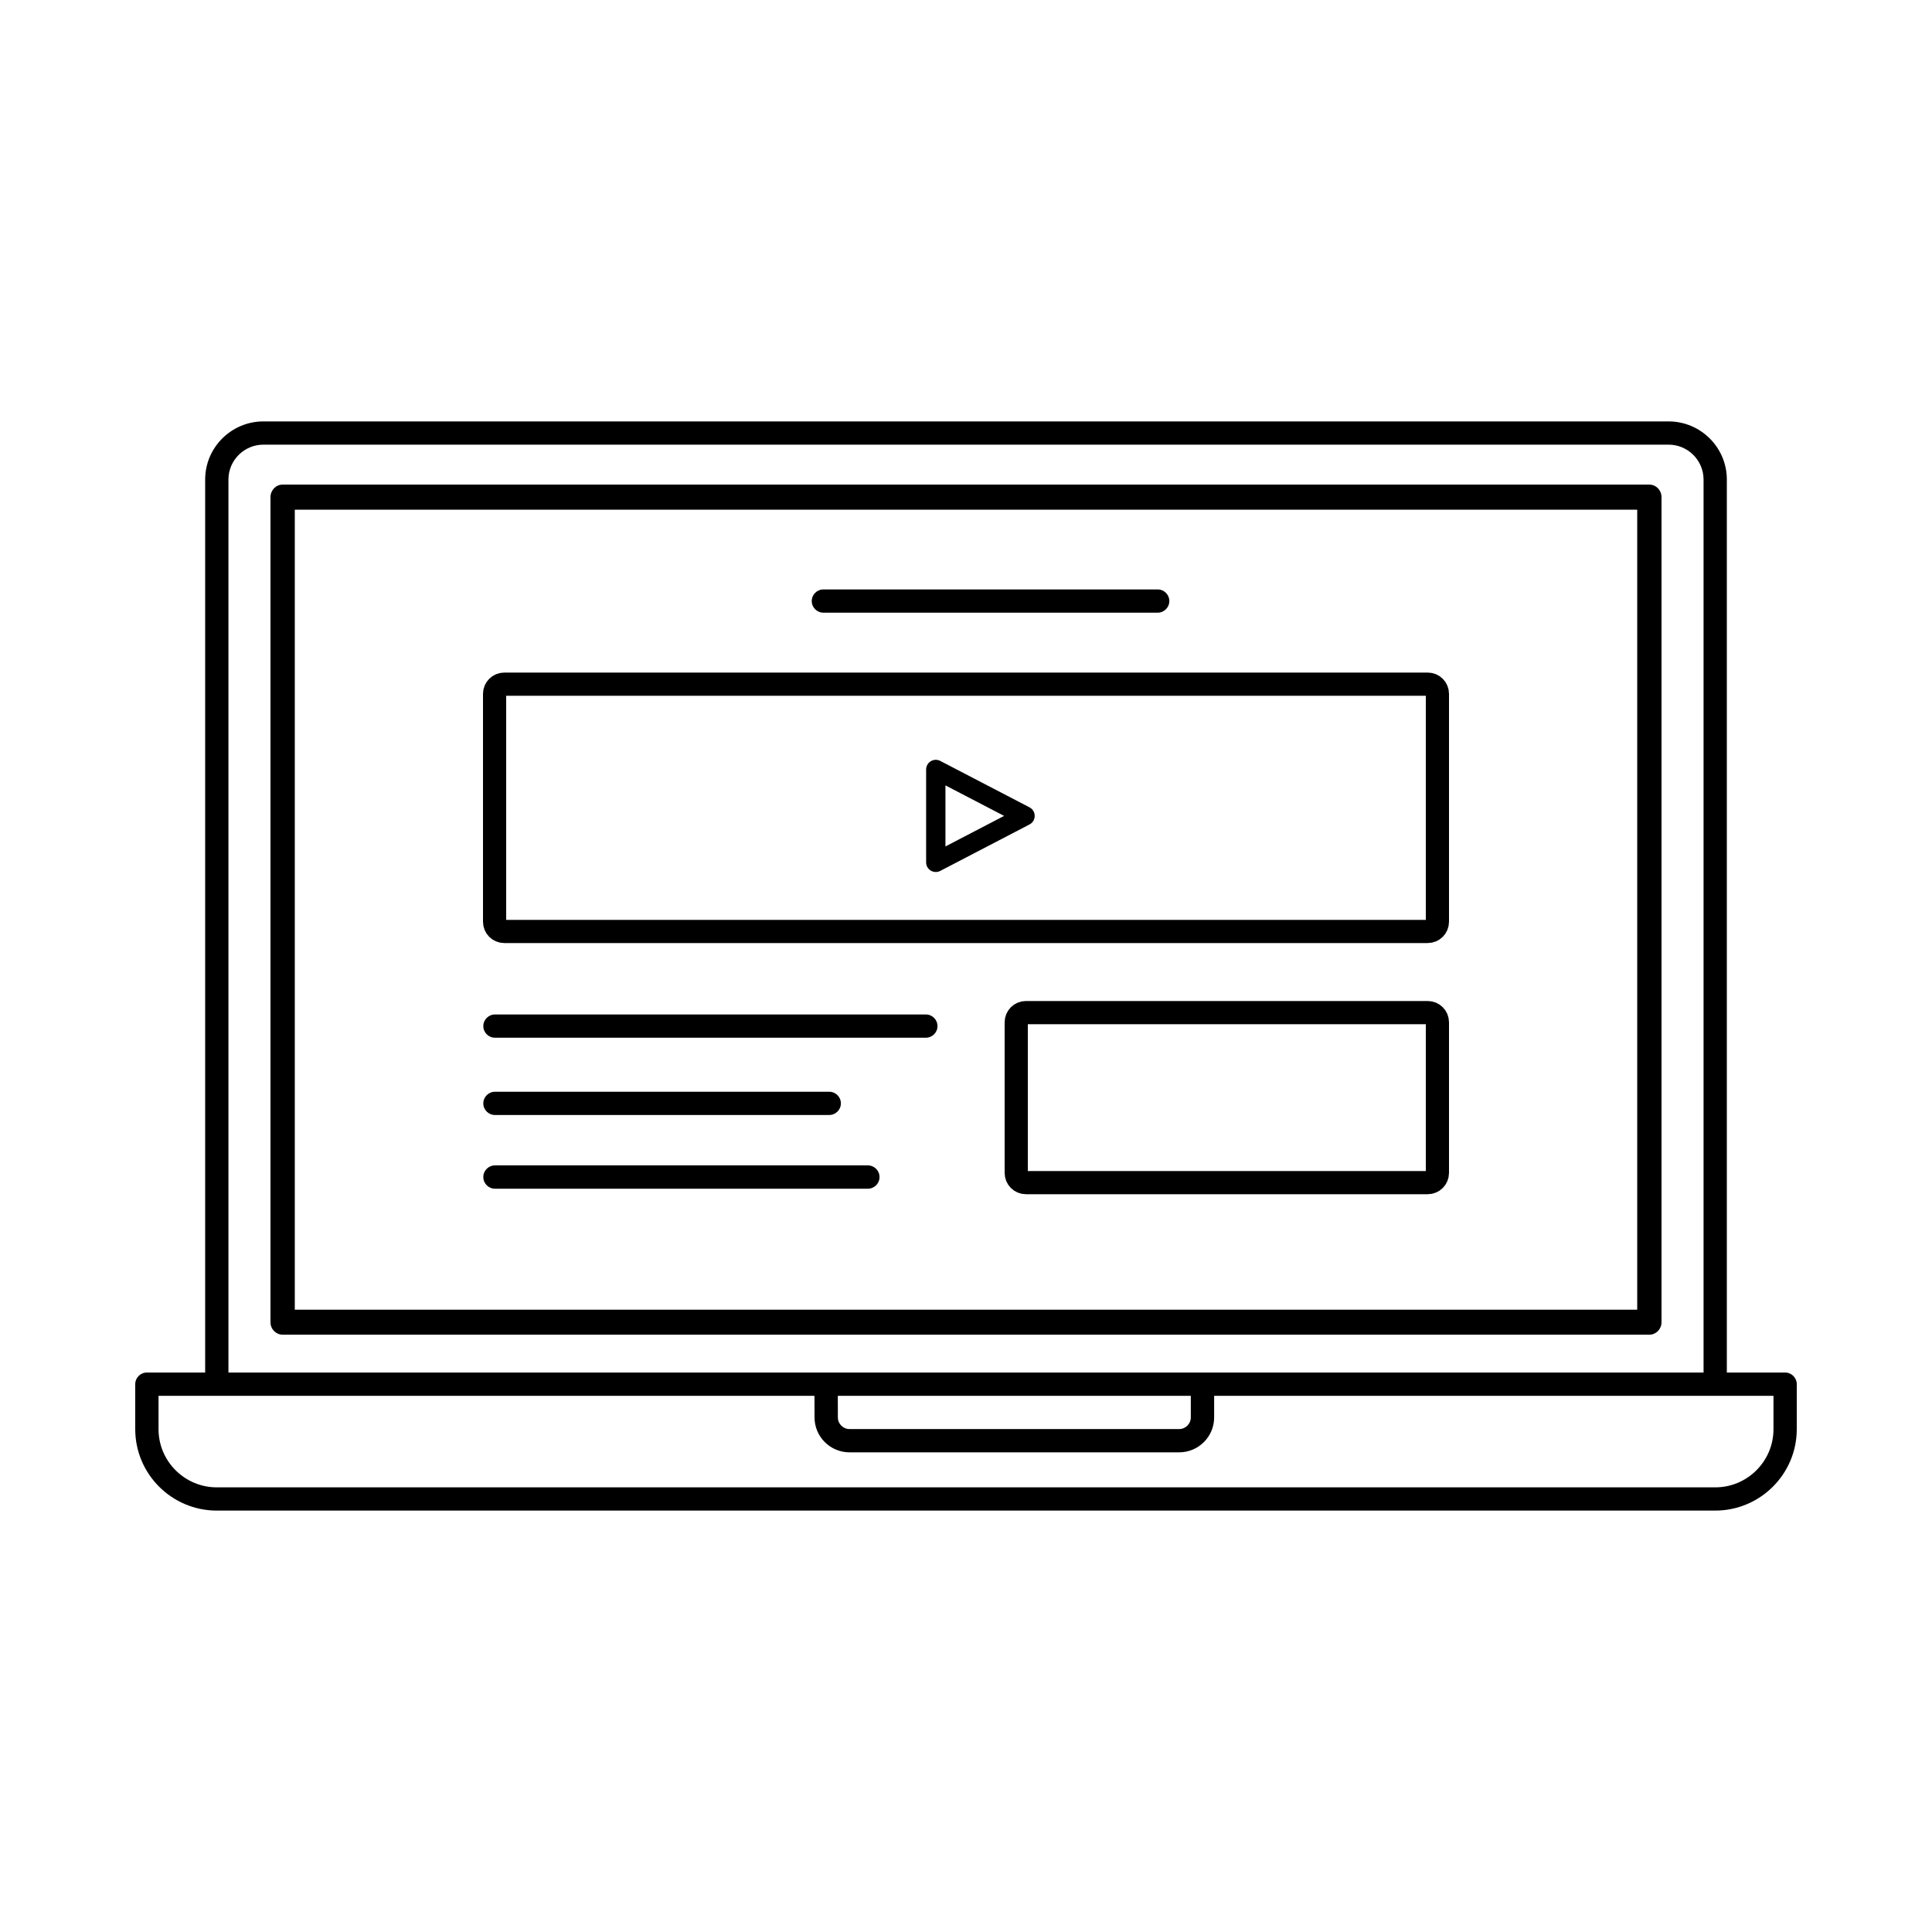
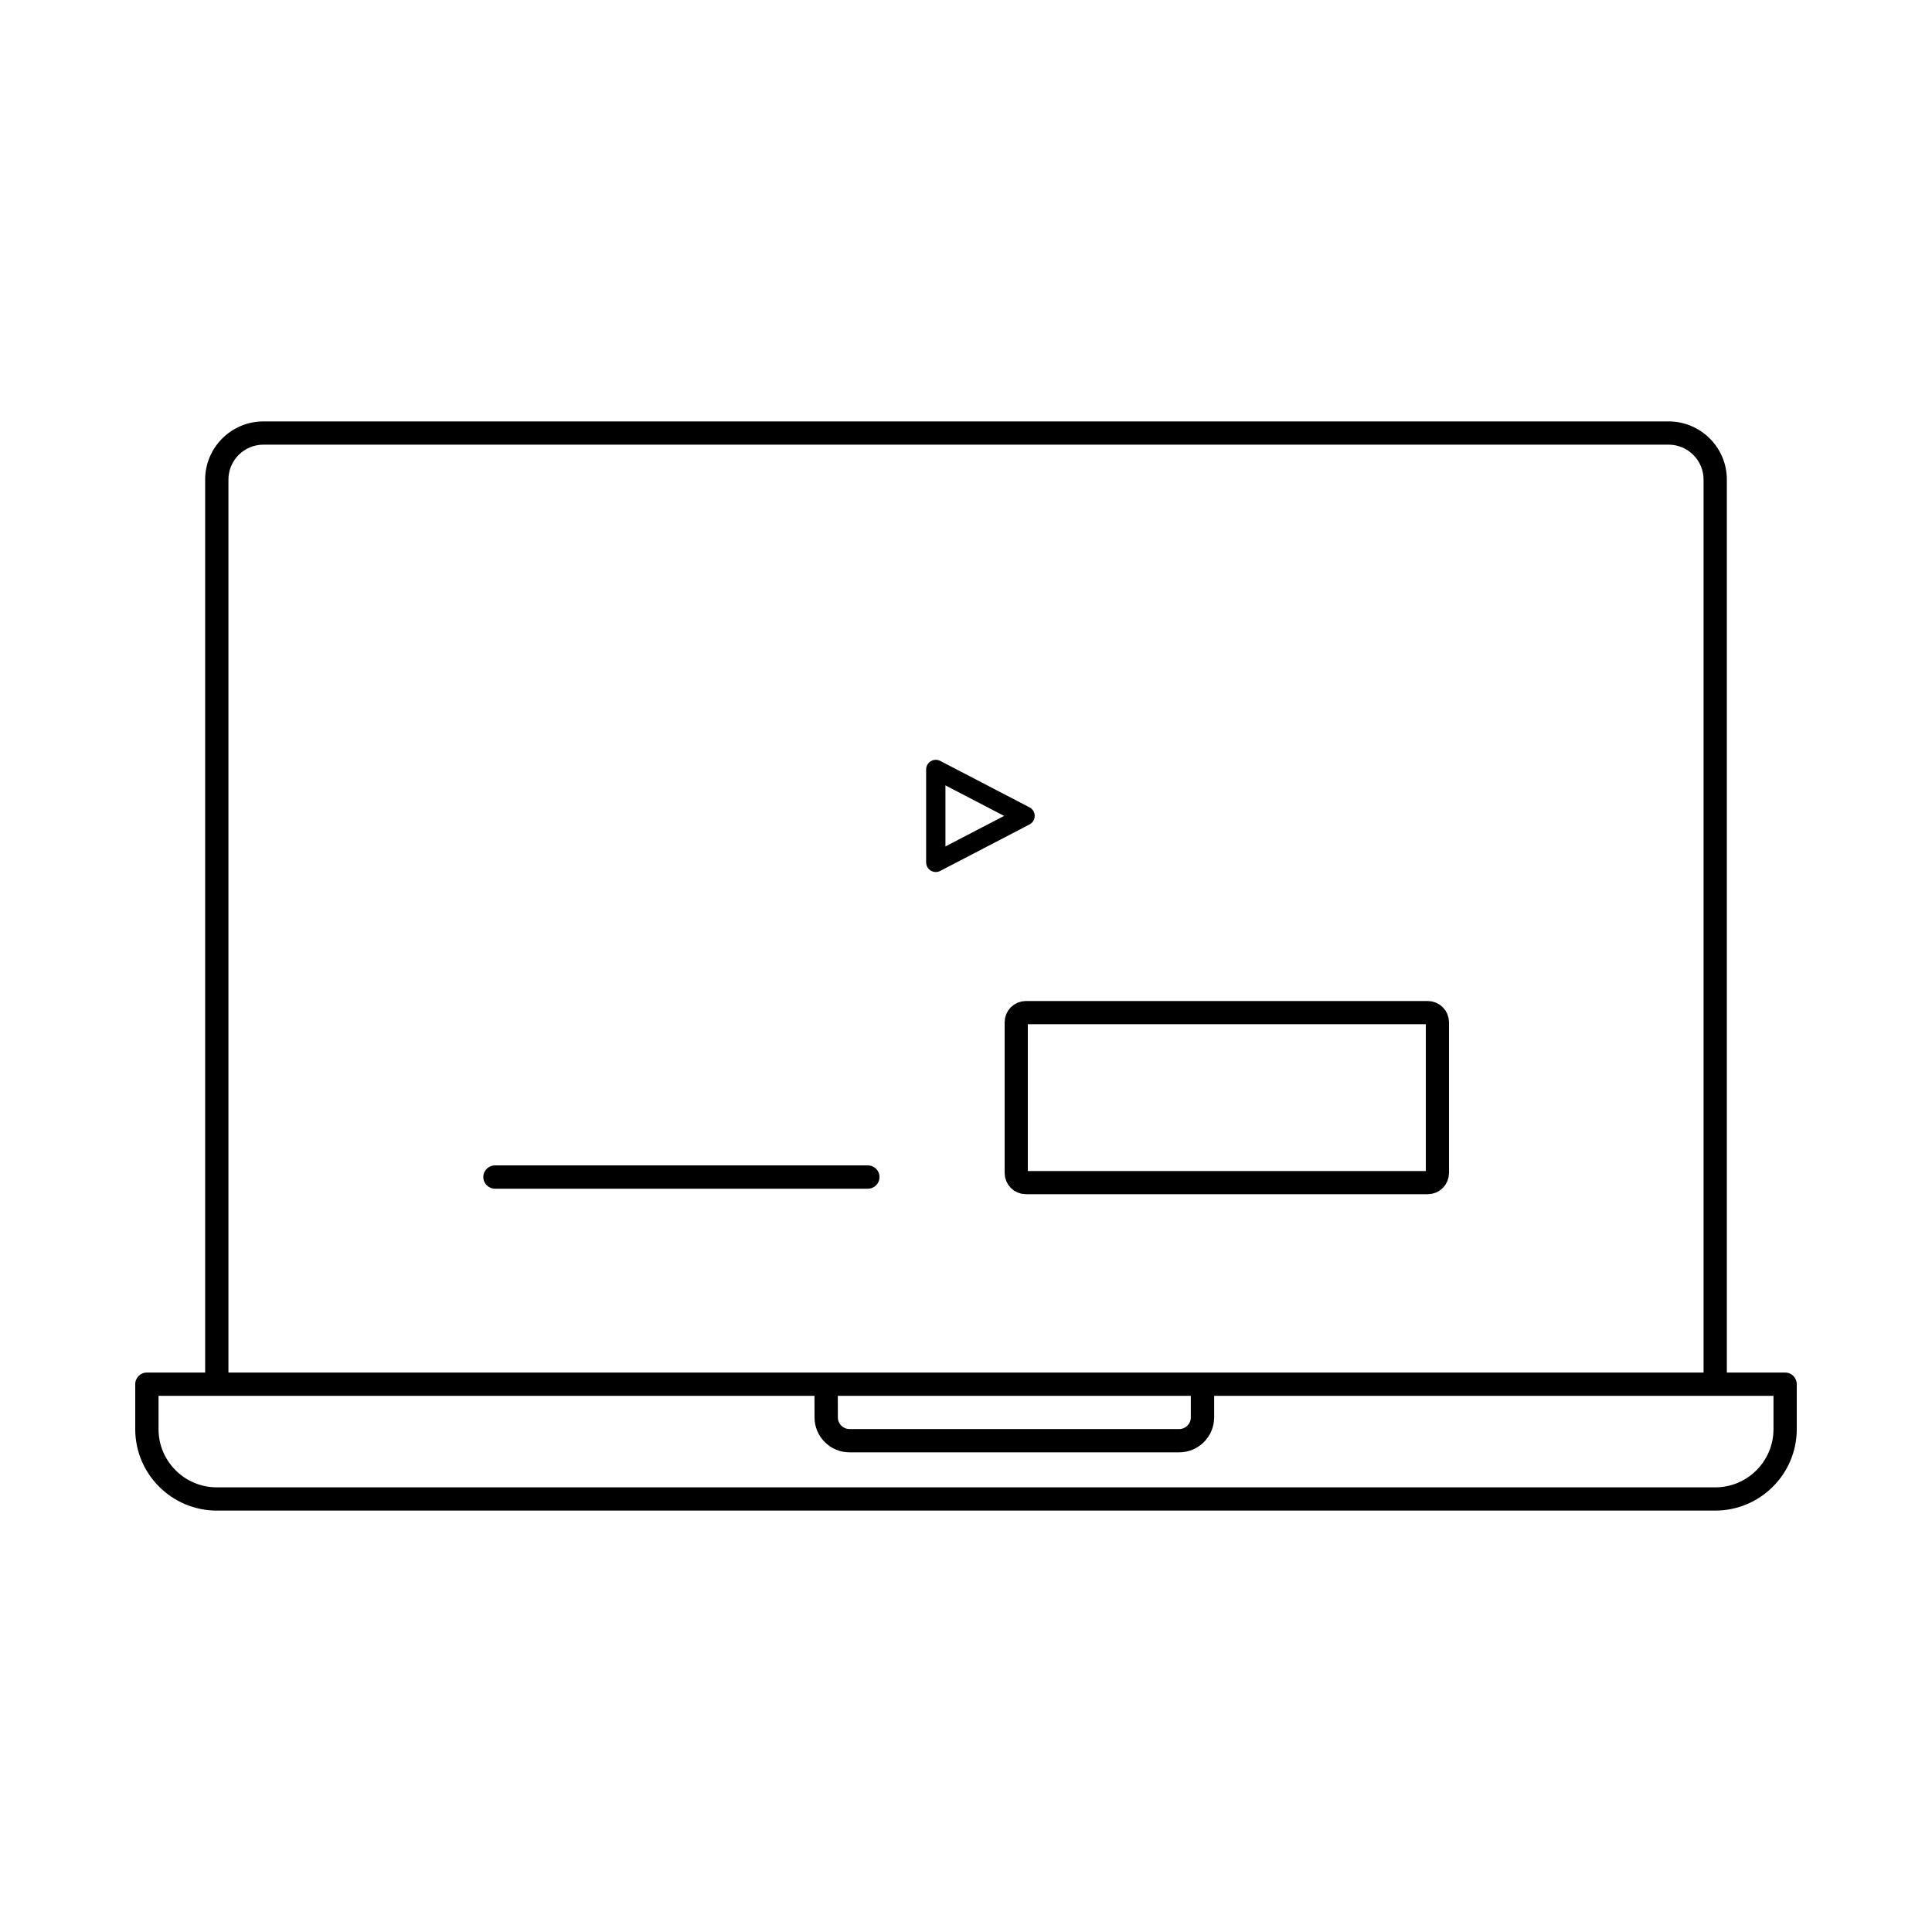
<svg xmlns="http://www.w3.org/2000/svg" width="100" height="100" viewBox="0 0 100 100" fill="none">
-   <path d="M14.628 25.083C14.282 25.083 14 25.376 14 25.733V68.44C14 68.794 14.282 69.083 14.631 69.083H85.373C85.719 69.083 86 68.794 86 68.437V25.73C86 25.376 85.719 25.083 85.369 25.083H14.628ZM84.742 67.79H15.258V26.38H84.742V67.79Z" fill="black" />
  <path d="M89.381 71.042V24.821C89.381 23.163 88.027 21.812 86.365 21.812H13.635C11.973 21.812 10.619 23.163 10.619 24.821V71.042H7.603C7.27 71.042 7 71.312 7 71.644V73.976C7 76.298 8.894 78.188 11.222 78.188H88.778C91.106 78.188 93 76.298 93 73.976V71.647C93 71.312 92.73 71.042 92.397 71.042L89.381 71.042ZM11.824 24.821C11.824 23.826 12.638 23.015 13.636 23.015H86.365C87.362 23.015 88.176 23.826 88.176 24.821V71.042H11.824V24.821ZM43.365 72.248H61.636V73.366C61.636 73.698 61.365 73.968 61.033 73.968H43.971C43.638 73.968 43.368 73.698 43.368 73.366L43.365 72.248ZM91.795 73.977C91.795 75.635 90.442 76.985 88.779 76.985C73.766 76.985 62.507 76.985 55.001 76.985C47.494 76.985 32.901 76.985 11.222 76.985C9.56 76.985 8.206 75.635 8.206 73.977V72.248H42.157L42.16 73.366C42.16 74.361 42.971 75.173 43.971 75.173H61.033C62.03 75.173 62.844 74.364 62.844 73.366V72.248H91.795V73.977Z" fill="black" />
  <path d="M25.619 61.527H44.922C45.254 61.527 45.524 61.257 45.524 60.925C45.524 60.591 45.254 60.321 44.922 60.321H25.619C25.287 60.321 25.016 60.591 25.016 60.923C25.016 61.257 25.287 61.527 25.619 61.527Z" fill="black" />
-   <path d="M25.619 57.712H42.922C43.254 57.712 43.524 57.442 43.524 57.111C43.524 56.779 43.254 56.509 42.922 56.509H25.619C25.287 56.509 25.016 56.779 25.016 57.111C25.016 57.442 25.287 57.712 25.619 57.712Z" fill="black" />
-   <path d="M42.619 31.712H59.922C60.254 31.712 60.524 31.442 60.524 31.11C60.524 30.779 60.254 30.509 59.922 30.509H42.619C42.287 30.509 42.016 30.779 42.016 31.11C42.016 31.442 42.287 31.712 42.619 31.712Z" fill="black" />
-   <path d="M25.619 53.712H47.922C48.254 53.712 48.524 53.442 48.524 53.111C48.524 52.779 48.254 52.509 47.922 52.509H25.619C25.287 52.509 25.016 52.779 25.016 53.111C25.016 53.442 25.287 53.712 25.619 53.712Z" fill="black" />
-   <path d="M73.9 35.412H26.1C25.824 35.412 25.6 35.636 25.6 35.912V47.712C25.6 47.989 25.824 48.212 26.1 48.212H73.9C74.176 48.212 74.4 47.989 74.4 47.712V35.912C74.4 35.636 74.176 35.412 73.9 35.412Z" stroke="black" stroke-width="1.2" />
  <path d="M73.9 52.412H53.1C52.824 52.412 52.6 52.636 52.6 52.912V60.712C52.6 60.989 52.824 61.212 53.1 61.212H73.9C74.176 61.212 74.4 60.989 74.4 60.712V52.912C74.4 52.636 74.176 52.412 73.9 52.412Z" stroke="black" stroke-width="1.2" />
  <path fill-rule="evenodd" clip-rule="evenodd" d="M48.436 39.828V44.635L53.056 42.231L48.436 39.828Z" stroke="black" stroke-linecap="round" stroke-linejoin="round" />
</svg>